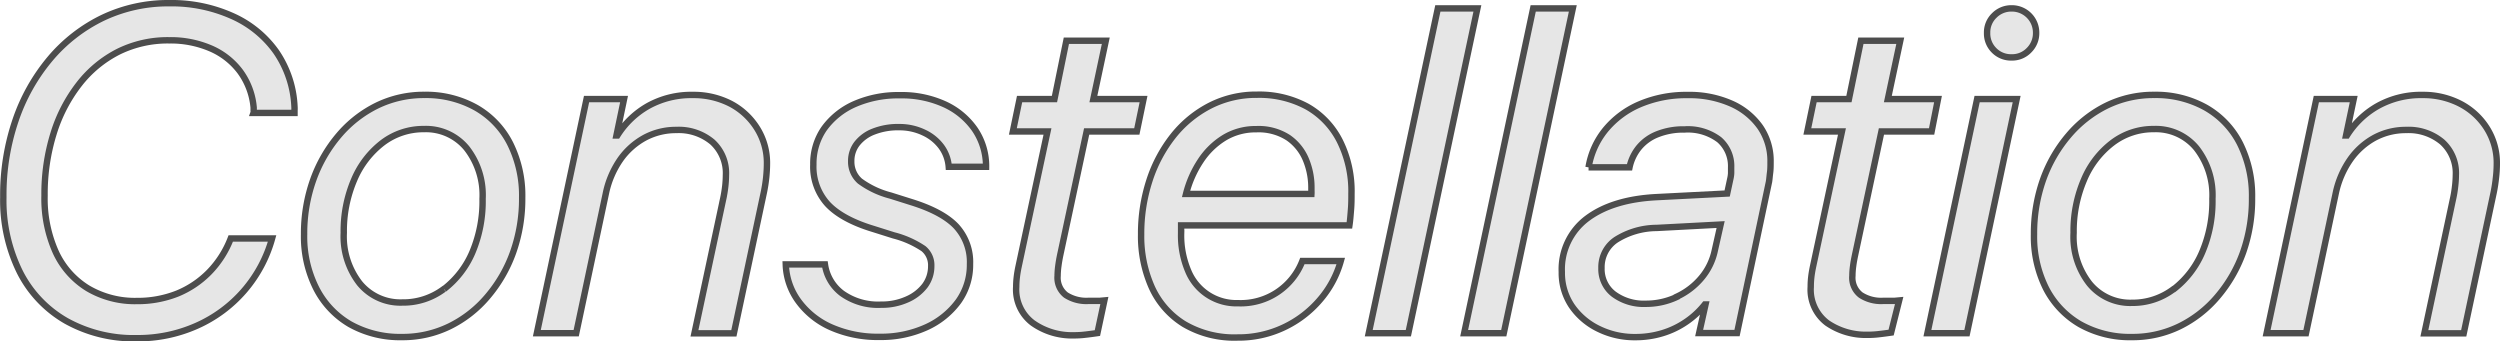
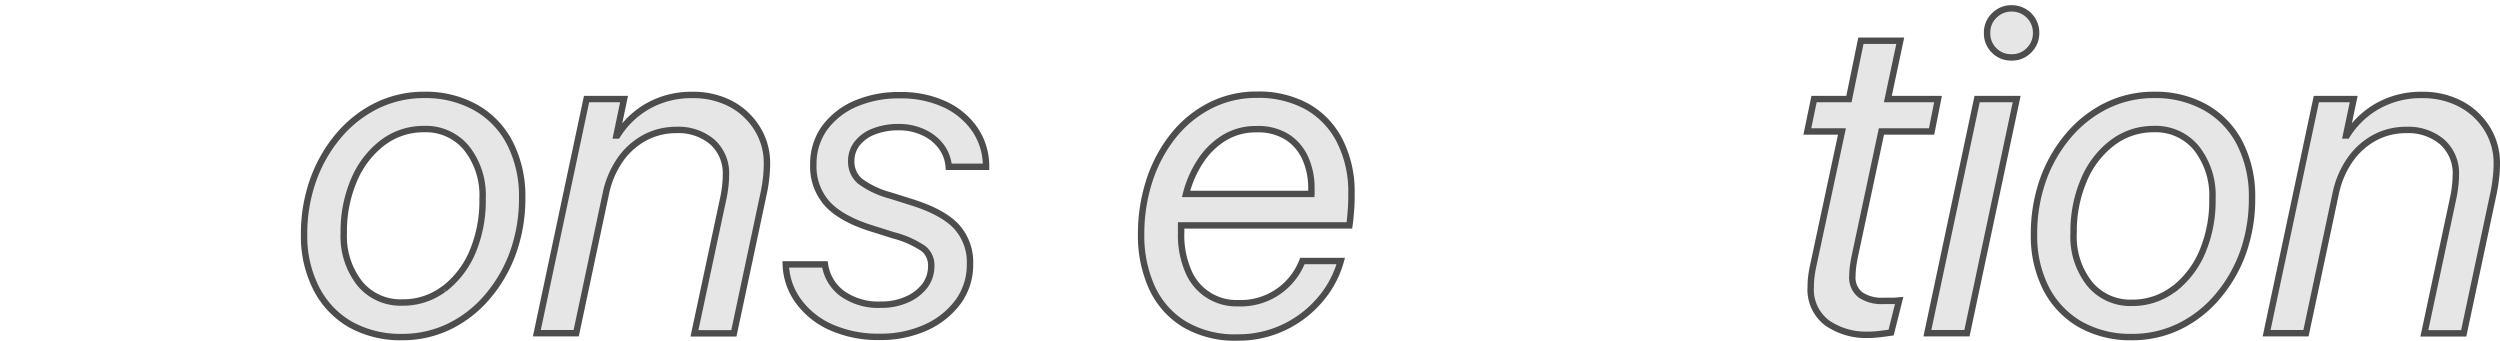
<svg xmlns="http://www.w3.org/2000/svg" viewBox="0 0 390.67 53.35">
  <defs>
    <style>.a{fill:#e6e6e6;stroke:#4d4d4d;stroke-miterlimit:10;}</style>
  </defs>
-   <path class="a" d="M58.12,40.18c0-.15,0-.3,0-.44a11.17,11.17,0,0,0-2.13-5.66,11.33,11.33,0,0,0-4.62-3.6,15.82,15.82,0,0,0-6.4-1.25A17.4,17.4,0,0,0,37,31a18.14,18.14,0,0,0-6.15,5.08,24,24,0,0,0-4,7.72,31.84,31.84,0,0,0-1.41,9.7,20.45,20.45,0,0,0,1.74,8.79,13,13,0,0,0,5,5.68,14.49,14.49,0,0,0,7.7,2,16.81,16.81,0,0,0,6.3-1.16,14.86,14.86,0,0,0,5-3.36,15.5,15.5,0,0,0,3.36-5.26H61A21.07,21.07,0,0,1,49.17,73.86a22.6,22.6,0,0,1-9.35,1.92,21.68,21.68,0,0,1-11-2.71,18.3,18.3,0,0,1-7.25-7.66A25.24,25.24,0,0,1,19,53.73a36.22,36.22,0,0,1,1.91-12,29.8,29.8,0,0,1,5.42-9.64,24.92,24.92,0,0,1,8.26-6.4A23.81,23.81,0,0,1,45,23.43a23.19,23.19,0,0,1,9.77,2A16.71,16.71,0,0,1,61.62,31a16.43,16.43,0,0,1,2.88,8.63,4.93,4.93,0,0,1,0,.56v.39h-6.4C58.14,40.47,58.13,40.33,58.12,40.18Z" transform="translate(-18.48 -22.93)" />
  <path class="a" d="M92.87,39.76a13.43,13.43,0,0,1,5.33,5.61,18.17,18.17,0,0,1,1.88,8.47,25,25,0,0,1-1.42,8.53,22.13,22.13,0,0,1-4,6.92,18.36,18.36,0,0,1-5.94,4.64,16.69,16.69,0,0,1-7.42,1.67,16,16,0,0,1-8.12-2A13.64,13.64,0,0,1,67.9,68,17.94,17.94,0,0,1,66,59.54,25,25,0,0,1,67.44,51a22.24,22.24,0,0,1,4-6.93,18.49,18.49,0,0,1,5.94-4.64,16.72,16.72,0,0,1,7.42-1.67A16,16,0,0,1,92.87,39.76Zm-5,28.34a14.32,14.32,0,0,0,4.45-5.8A20.49,20.49,0,0,0,93.89,54a11.88,11.88,0,0,0-2.48-7.9,8.22,8.22,0,0,0-6.66-3,10.54,10.54,0,0,0-6.47,2.13,14.27,14.27,0,0,0-4.46,5.8,20.32,20.32,0,0,0-1.62,8.28,11.93,11.93,0,0,0,2.48,7.89,8.22,8.22,0,0,0,6.66,3A10.57,10.57,0,0,0,87.83,68.1Z" transform="translate(-18.48 -22.93)" />
  <path class="a" d="M110.14,38.41H116l-1.19,5.69h.14a13.54,13.54,0,0,1,4.83-4.62,13.86,13.86,0,0,1,7-1.71,12.57,12.57,0,0,1,5.91,1.39A10.8,10.8,0,0,1,136.8,43a10.17,10.17,0,0,1,1.53,5.55q0,.94-.12,2.13a23.69,23.69,0,0,1-.37,2.34l-4.68,22H127l4.47-20.92a20.58,20.58,0,0,0,.35-2.11,16,16,0,0,0,.1-1.69,6.57,6.57,0,0,0-2.12-5.18,8.19,8.19,0,0,0-5.65-1.88,10.33,10.33,0,0,0-4.88,1.19,11.23,11.23,0,0,0-3.84,3.41A14.38,14.38,0,0,0,113.19,53L108.52,75h-6.15Z" transform="translate(-18.48 -22.93)" />
  <path class="a" d="M147.24,43.06A11.64,11.64,0,0,1,152,39.21a16.94,16.94,0,0,1,7.1-1.4,16.14,16.14,0,0,1,7,1.42,11.63,11.63,0,0,1,4.73,3.94A10.22,10.22,0,0,1,172.57,49h-5.83a6.08,6.08,0,0,0-1.18-3.18,7.13,7.13,0,0,0-2.73-2.18A8.77,8.77,0,0,0,159,42.8a10.4,10.4,0,0,0-4,.69,6,6,0,0,0-2.59,1.88,4.37,4.37,0,0,0-.91,2.74,4,4,0,0,0,1.37,3.13,14,14,0,0,0,4.78,2.25l3.17,1q4.92,1.52,7.08,3.8a8.24,8.24,0,0,1,2.16,5.91A9.8,9.8,0,0,1,168.27,70a12.68,12.68,0,0,1-5.05,4.08,17.09,17.09,0,0,1-7.28,1.49,18.07,18.07,0,0,1-7.57-1.49,12.62,12.62,0,0,1-5.1-4.06,10.26,10.26,0,0,1-2-5.77h6.12a6.85,6.85,0,0,0,2.69,4.54,9.7,9.7,0,0,0,6.1,1.75,9.54,9.54,0,0,0,4-.8A7,7,0,0,0,163,67.59a5.07,5.07,0,0,0,1-3.06,3.34,3.34,0,0,0-1.2-2.74,15,15,0,0,0-4.67-2.08l-3.17-1c-3.32-1-5.72-2.34-7.18-3.92a8.67,8.67,0,0,1-2.2-6.14A9.61,9.61,0,0,1,147.24,43.06Z" transform="translate(-18.48 -22.93)" />
-   <path class="a" d="M179.85,73.39a6.52,6.52,0,0,1-2.57-5.63,13.2,13.2,0,0,1,.09-1.49c.06-.53.15-1.07.27-1.64l4.53-21.16h-5.41l1.05-5.06h5.45l1.86-9.11h6.16l-1.94,9.11h7.84l-1.05,5.06h-7.84l-4.12,19.26c-.14.66-.24,1.26-.31,1.8a11.8,11.8,0,0,0-.11,1.51,3.42,3.42,0,0,0,1.3,3,5.89,5.89,0,0,0,3.45.91c.37,0,.7,0,1,0l.79,0,.77-.07-1.09,5.1c-.61.09-1.22.17-1.85.24a14.3,14.3,0,0,1-1.84.11A10.61,10.61,0,0,1,179.85,73.39Z" transform="translate(-18.48 -22.93)" />
  <path class="a" d="M203.53,73.58a13.07,13.07,0,0,1-5.05-5.73,19.57,19.57,0,0,1-1.68-8.28,26.86,26.86,0,0,1,1.31-8.46,22.2,22.2,0,0,1,3.75-7,17.62,17.62,0,0,1,5.75-4.69,15.9,15.9,0,0,1,7.29-1.69,15.74,15.74,0,0,1,7.88,1.88A12.77,12.77,0,0,1,227.87,45a17.57,17.57,0,0,1,1.8,8.23c0,.75,0,1.56-.07,2.42s-.13,1.7-.25,2.5h-26.3q0,.32,0,.63v.63a14.16,14.16,0,0,0,1.09,5.82,8.13,8.13,0,0,0,7.8,5.08A10.33,10.33,0,0,0,222,63.72h6a15.71,15.71,0,0,1-3.27,6.08,16.81,16.81,0,0,1-5.63,4.29,16.58,16.58,0,0,1-7.24,1.58A15.48,15.48,0,0,1,203.53,73.58Zm19.88-20.34a4,4,0,0,0,0-.49v-.49a11.34,11.34,0,0,0-.87-4.41,7.74,7.74,0,0,0-2.76-3.41,8.53,8.53,0,0,0-5-1.32,9.41,9.41,0,0,0-5,1.35,11.81,11.81,0,0,0-3.71,3.64,16.75,16.75,0,0,0-2.25,5.13Z" transform="translate(-18.48 -22.93)" />
-   <path class="a" d="M243.17,24.24h6.18L238.56,75h-6.19Z" transform="translate(-18.48 -22.93)" />
-   <path class="a" d="M258.07,24.24h6.19L253.47,75h-6.19Z" transform="translate(-18.48 -22.93)" />
-   <path class="a" d="M268.25,74.3a10.71,10.71,0,0,1-4.17-3.58,9.23,9.23,0,0,1-1.54-5.28,9.92,9.92,0,0,1,3.95-8.37q4-3,10.95-3.34l10.94-.56.49-2.28A4.84,4.84,0,0,0,289,50c0-.29,0-.59,0-.9a5.44,5.44,0,0,0-1.86-4.34,8.13,8.13,0,0,0-5.42-1.6,10.93,10.93,0,0,0-4.27.76A7.09,7.09,0,0,0,274.58,46a7.27,7.27,0,0,0-1.46,3.08h-6.4a12.49,12.49,0,0,1,2.62-5.84,14.07,14.07,0,0,1,5.34-4,18.52,18.52,0,0,1,7.55-1.46,16.15,16.15,0,0,1,6.8,1.34,10.89,10.89,0,0,1,4.52,3.67,9.37,9.37,0,0,1,1.61,5.43c0,.59,0,1.15-.07,1.67s-.1,1-.17,1.43l-5,23.66H284l1-4.47h-.11a13,13,0,0,1-2.92,2.71A13.4,13.4,0,0,1,278.25,75a14.37,14.37,0,0,1-4.25.61A12.71,12.71,0,0,1,268.25,74.3Zm12.25-5a11.11,11.11,0,0,0,3.83-2.91,9.72,9.72,0,0,0,2.11-4.29l.92-4.08-10,.53A12,12,0,0,0,271,60.41a5.13,5.13,0,0,0-2.26,4.4,4.92,4.92,0,0,0,1.91,4.08,7.86,7.86,0,0,0,5,1.51A11.27,11.27,0,0,0,280.5,69.34Z" transform="translate(-18.48 -22.93)" />
  <path class="a" d="M304,73.39a6.51,6.51,0,0,1-2.56-5.63,13.09,13.09,0,0,1,.08-1.49c.06-.53.15-1.07.27-1.64l4.53-21.16h-5.41l1.05-5.06h5.45l1.87-9.11h6.15l-1.94,9.11h7.84l-1,5.06h-7.84l-4.11,19.26c-.14.66-.25,1.26-.32,1.8a11.8,11.8,0,0,0-.11,1.51,3.4,3.4,0,0,0,1.31,3,5.84,5.84,0,0,0,3.44.91c.38,0,.7,0,1,0l.79,0,.77-.07L314,74.9c-.61.09-1.22.17-1.84.24a14.46,14.46,0,0,1-1.85.11A10.63,10.63,0,0,1,304,73.39Z" transform="translate(-18.48 -22.93)" />
  <path class="a" d="M327.44,38.41h6.18L325.85,75h-6.18Zm2.63-7.63A3.7,3.7,0,0,1,329,28.07a3.64,3.64,0,0,1,1.12-2.72,3.73,3.73,0,0,1,2.71-1.11,3.79,3.79,0,0,1,3.83,3.83,3.73,3.73,0,0,1-1.11,2.71,3.64,3.64,0,0,1-2.72,1.12A3.7,3.7,0,0,1,330.07,30.78Z" transform="translate(-18.48 -22.93)" />
  <path class="a" d="M363.19,39.76a13.49,13.49,0,0,1,5.33,5.61,18.17,18.17,0,0,1,1.88,8.47A25,25,0,0,1,369,62.37a22.11,22.11,0,0,1-4,6.92,18.36,18.36,0,0,1-5.94,4.64,16.72,16.72,0,0,1-7.42,1.67,15.9,15.9,0,0,1-8.12-2A13.73,13.73,0,0,1,338.21,68a18.06,18.06,0,0,1-1.88-8.45A25.24,25.24,0,0,1,337.75,51a22.07,22.07,0,0,1,4-6.93,18.49,18.49,0,0,1,5.94-4.64,16.69,16.69,0,0,1,7.42-1.67A16,16,0,0,1,363.19,39.76Zm-5,28.34a14.39,14.39,0,0,0,4.44-5.8A20.32,20.32,0,0,0,364.21,54a11.94,11.94,0,0,0-2.48-7.9,8.22,8.22,0,0,0-6.66-3,10.54,10.54,0,0,0-6.47,2.13,14.1,14.1,0,0,0-4.46,5.8,20.32,20.32,0,0,0-1.62,8.28A11.87,11.87,0,0,0,345,67.25a8.22,8.22,0,0,0,6.66,3A10.57,10.57,0,0,0,358.15,68.1Z" transform="translate(-18.48 -22.93)" />
  <path class="a" d="M380.45,38.41h5.84l-1.2,5.69h.14a13.49,13.49,0,0,1,4.84-4.62,13.86,13.86,0,0,1,7-1.71,12.53,12.53,0,0,1,5.9,1.39A10.76,10.76,0,0,1,407.12,43a10.17,10.17,0,0,1,1.53,5.55,18.91,18.91,0,0,1-.13,2.13,23.64,23.64,0,0,1-.36,2.34l-4.68,22h-6.15l4.46-20.92a18.16,18.16,0,0,0,.35-2.11,16.34,16.34,0,0,0,.11-1.69,6.55,6.55,0,0,0-2.13-5.18,8.18,8.18,0,0,0-5.64-1.88,10.34,10.34,0,0,0-4.89,1.19,11.2,11.2,0,0,0-3.83,3.41A14.38,14.38,0,0,0,383.51,53L378.83,75h-6.15Z" transform="translate(-18.48 -22.93)" />
</svg>